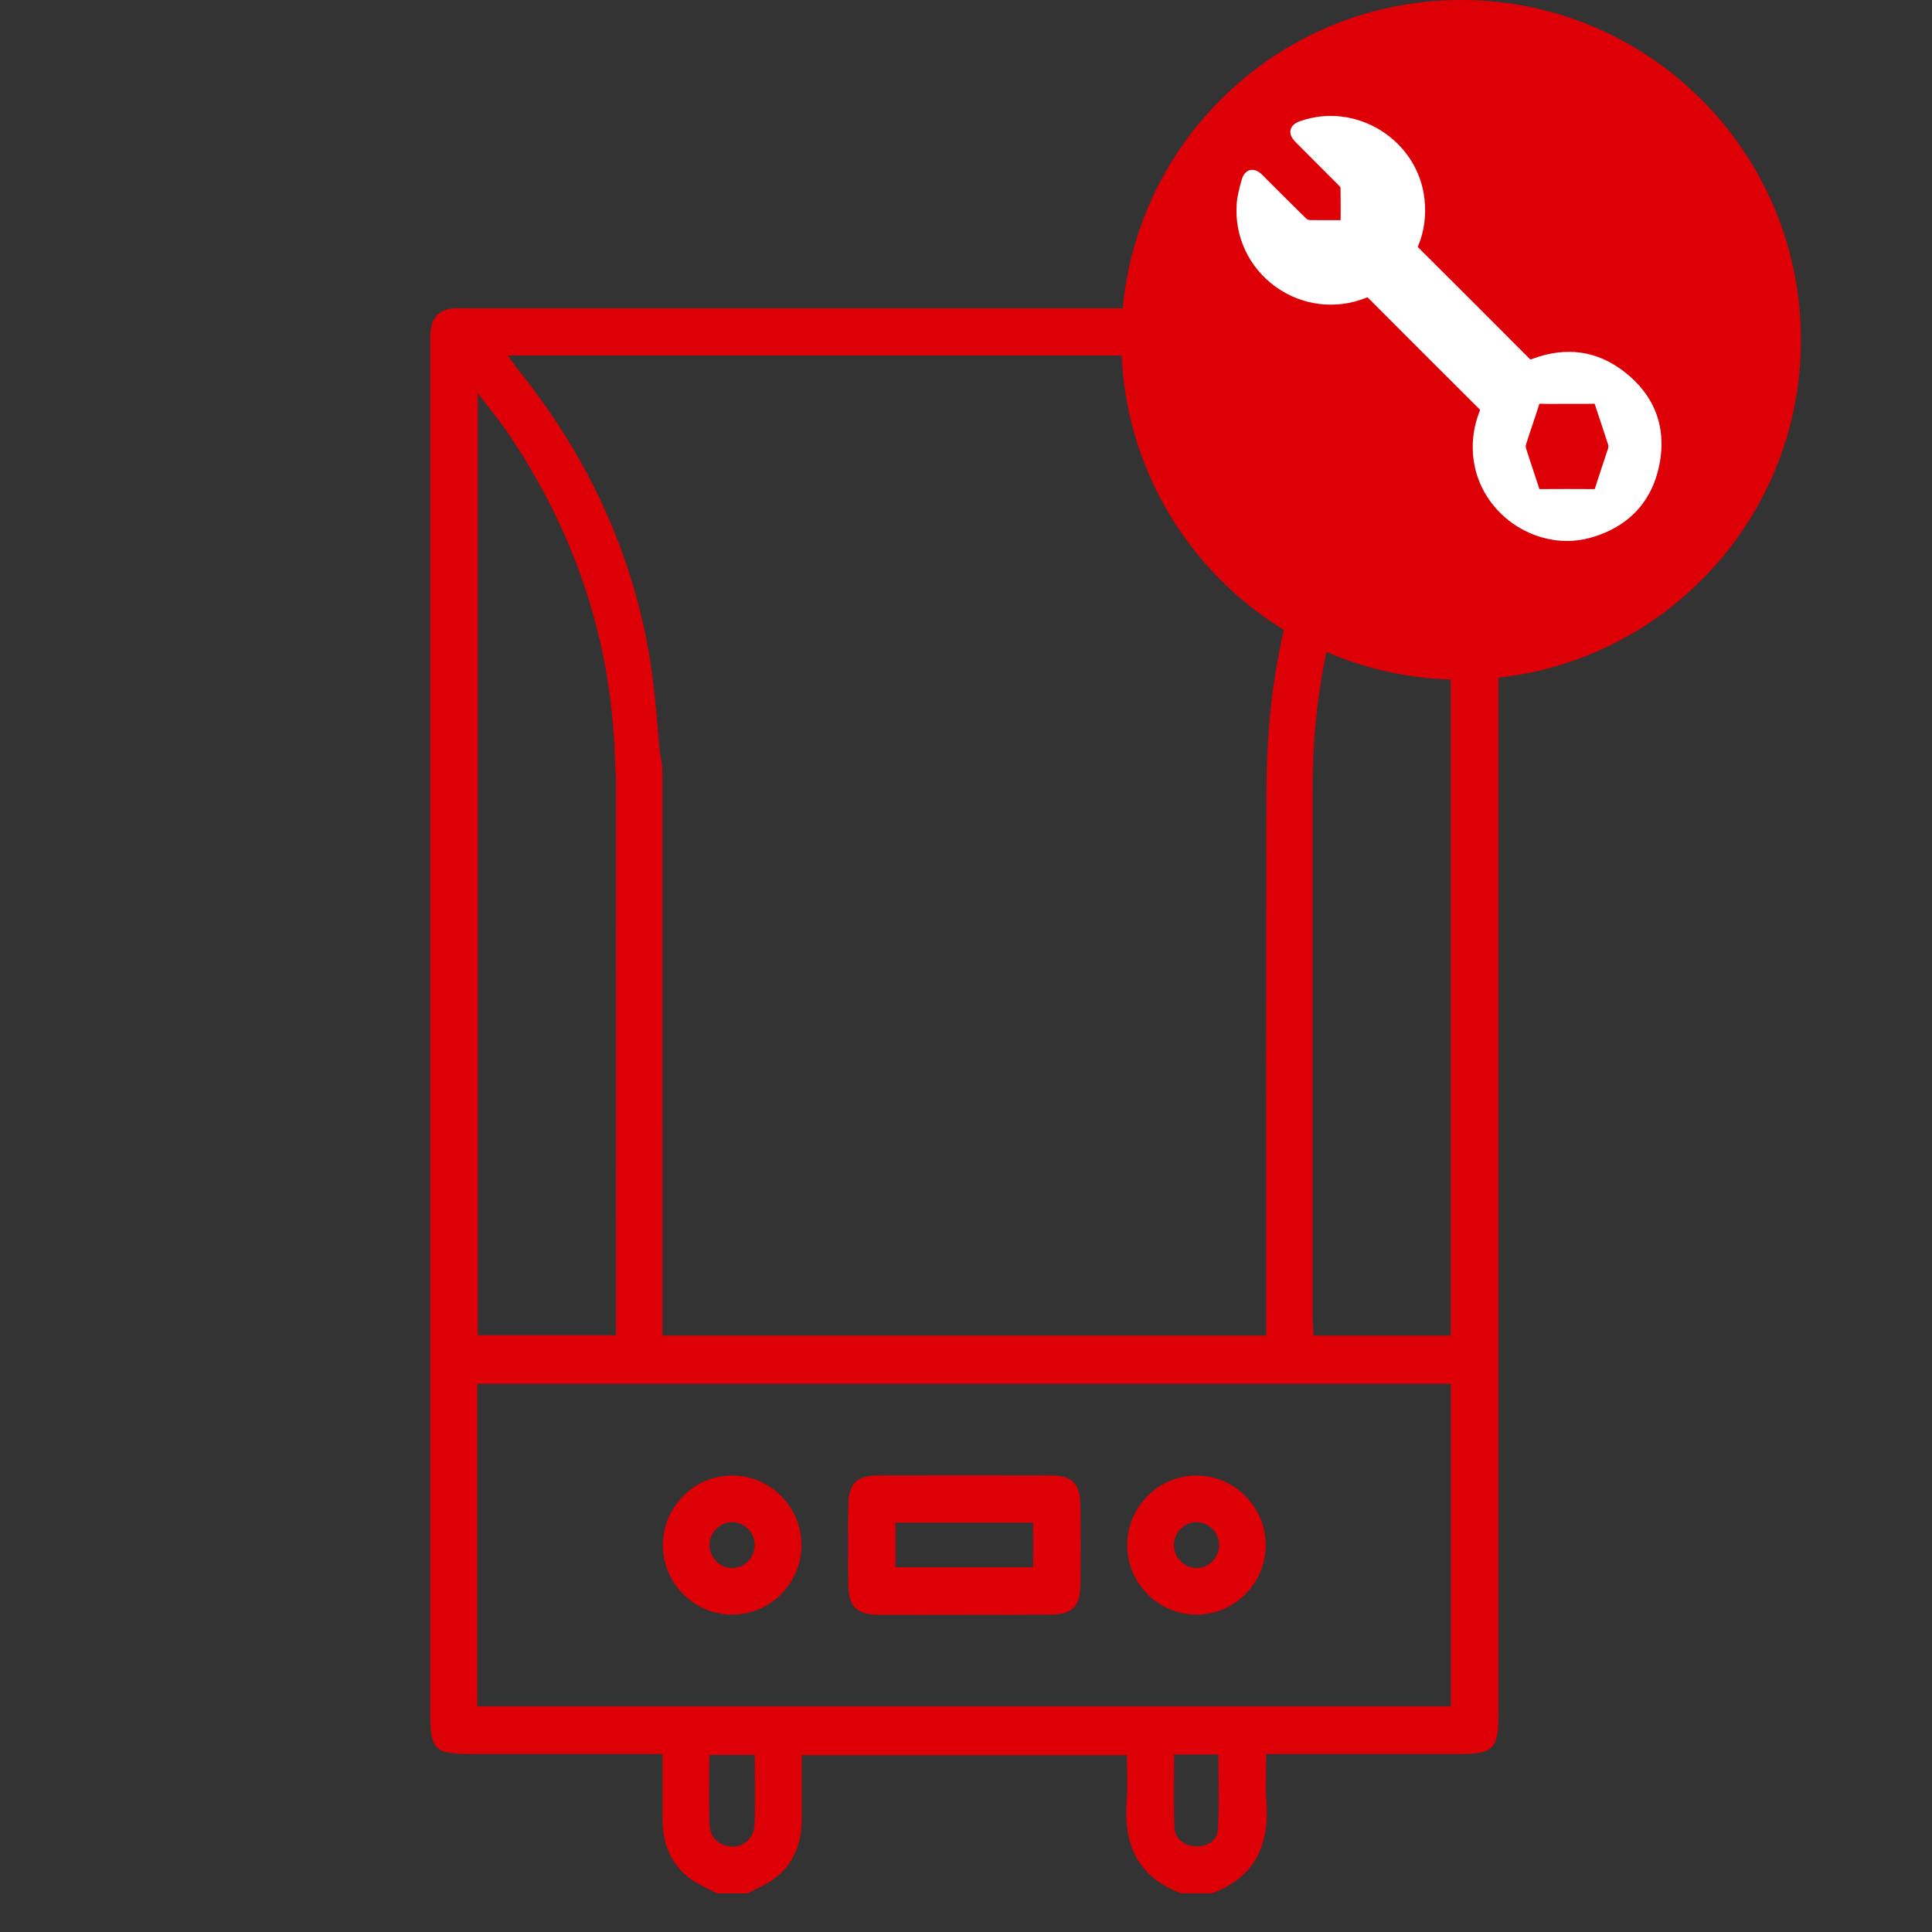
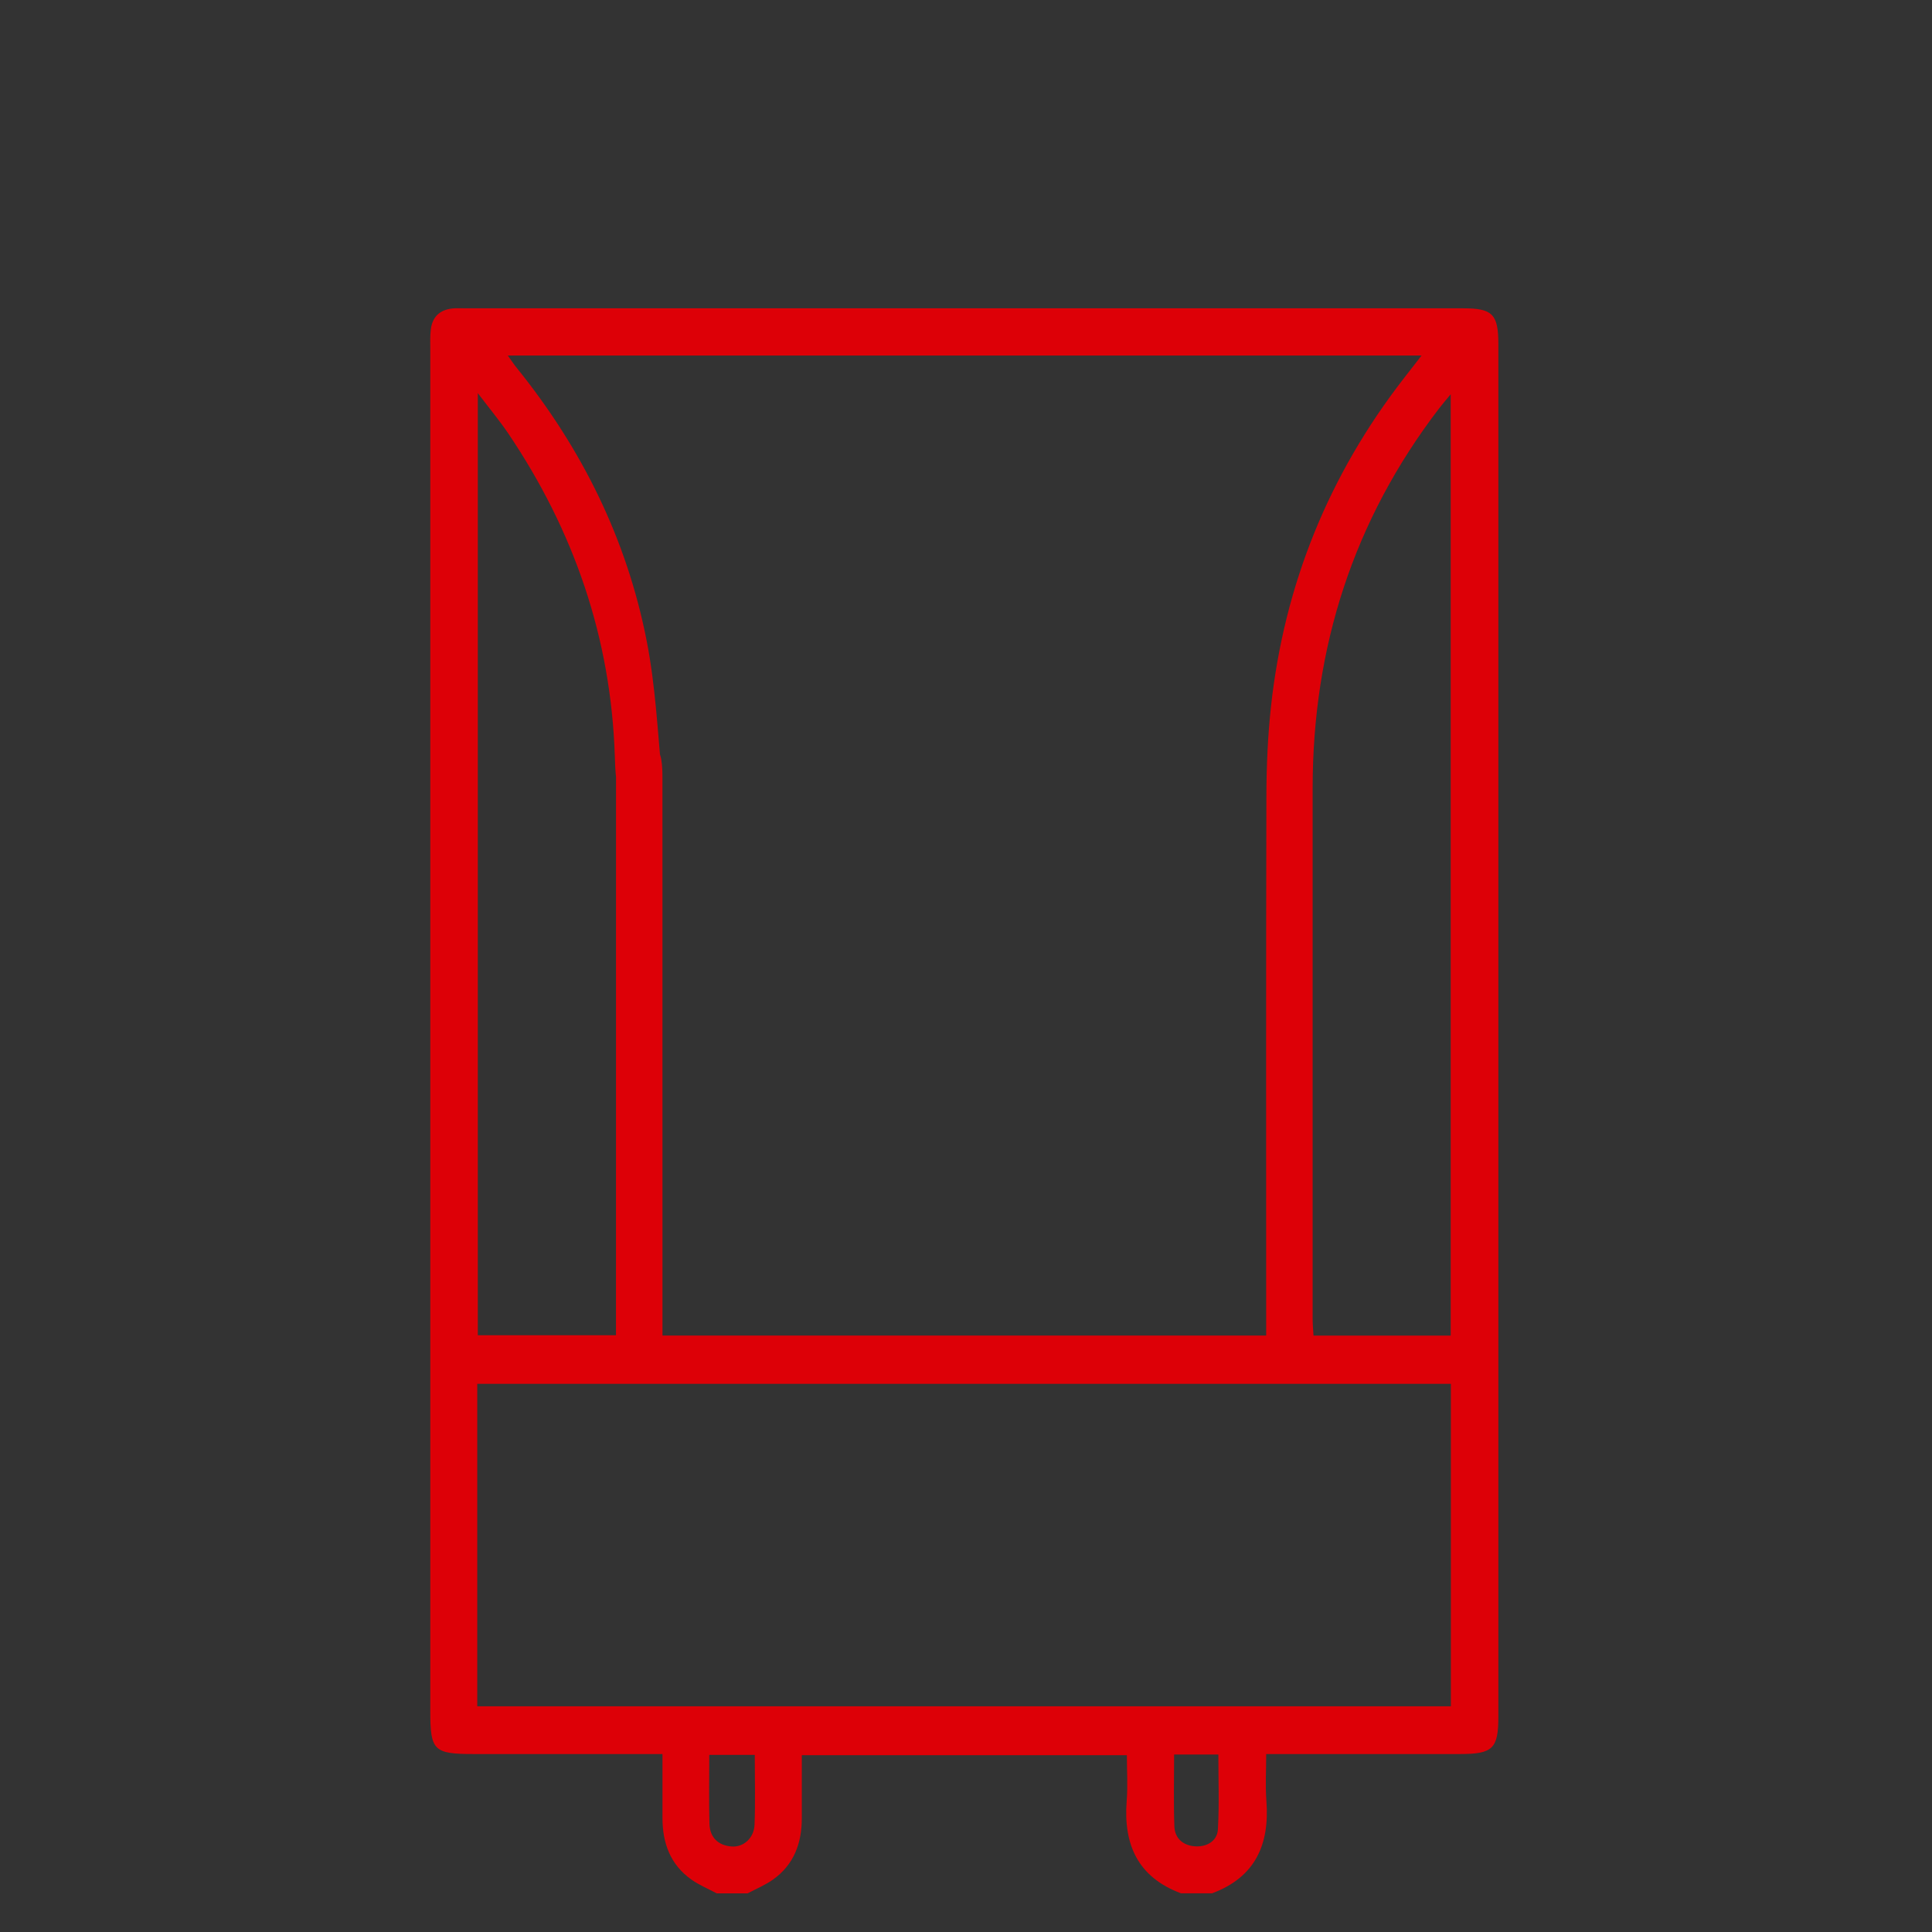
<svg xmlns="http://www.w3.org/2000/svg" width="60" height="60" viewBox="0 0 60 60" fill="none">
  <rect x="0" y="0" width="60" height="60" fill="#333333" stroke="none" />
  <path d="M22.257 58.799C21.994 58.658 21.714 58.543 21.472 58.372C20.816 57.907 20.573 57.236 20.574 56.454C20.576 55.815 20.574 55.175 20.574 54.473C20.369 54.473 20.198 54.473 20.027 54.473C18.249 54.473 16.471 54.473 14.693 54.473C13.478 54.473 13.363 54.361 13.363 53.166C13.363 49.802 13.363 46.437 13.363 43.073C13.363 32.324 13.363 21.574 13.363 10.825C13.363 10.633 13.355 10.44 13.377 10.249C13.421 9.842 13.658 9.617 14.065 9.578C14.192 9.567 14.321 9.575 14.449 9.575C24.782 9.575 35.114 9.575 45.448 9.575C46.349 9.575 46.532 9.759 46.533 10.68C46.533 24.89 46.533 39.1 46.533 53.31C46.533 54.304 46.36 54.473 45.349 54.473C43.538 54.473 41.727 54.473 39.917 54.473H39.323C39.323 54.98 39.293 55.455 39.329 55.925C39.433 57.284 38.984 58.3 37.64 58.799H36.679C35.339 58.301 34.885 57.288 34.99 55.931C35.027 55.461 34.996 54.985 34.996 54.508H24.901C24.901 55.183 24.901 55.821 24.901 56.46C24.902 57.239 24.658 57.91 24.003 58.374C23.762 58.545 23.482 58.659 23.219 58.8H22.257V58.799ZM39.322 41.476C39.322 41.23 39.322 41.025 39.322 40.819C39.322 35.452 39.315 30.084 39.329 24.718C39.331 23.791 39.372 22.858 39.472 21.938C39.885 18.157 41.263 14.758 43.596 11.751C43.768 11.529 43.94 11.307 44.148 11.041H15.77C15.882 11.198 15.957 11.313 16.044 11.42C18.072 13.93 19.469 16.751 20.086 19.917C20.355 21.293 20.425 22.708 20.554 24.108C20.599 24.593 20.289 24.919 19.878 24.936C19.495 24.952 19.201 24.669 19.14 24.206C19.109 23.968 19.102 23.727 19.094 23.487C18.976 19.82 17.828 16.492 15.785 13.462C15.515 13.063 15.204 12.691 14.839 12.21V41.468H19.13C19.13 41.239 19.13 41.035 19.13 40.831C19.13 36.425 19.13 28.624 19.131 24.218C19.131 24.011 19.131 23.799 19.166 23.596C19.231 23.21 19.482 23.004 19.867 23.01C20.229 23.015 20.47 23.216 20.535 23.579C20.571 23.782 20.573 23.993 20.573 24.2C20.574 28.622 20.574 36.439 20.574 40.861C20.574 41.062 20.574 41.261 20.574 41.477H39.321L39.322 41.476ZM14.822 52.991H45.058V42.976H14.822V52.991ZM45.053 41.477V12.245C44.89 12.442 44.79 12.557 44.697 12.678C42.029 16.159 40.767 20.108 40.765 24.476C40.763 29.97 40.765 35.465 40.765 40.961C40.765 41.129 40.782 41.297 40.792 41.478H45.052L45.053 41.477ZM22.027 54.5C22.027 55.232 22.014 55.931 22.032 56.63C22.043 57.055 22.292 57.31 22.718 57.344C23.088 57.374 23.416 57.086 23.433 56.667C23.461 55.955 23.44 55.24 23.44 54.5H22.026H22.027ZM36.463 54.488C36.463 55.259 36.445 55.989 36.471 56.717C36.484 57.107 36.761 57.323 37.133 57.34C37.486 57.357 37.802 57.172 37.823 56.814C37.867 56.046 37.837 55.273 37.837 54.488H36.463Z" fill="#DD0007" />
-   <path d="M29.958 50.147C29.061 50.147 28.164 50.151 27.268 50.146C26.617 50.142 26.358 49.899 26.347 49.254C26.334 48.406 26.333 47.557 26.347 46.708C26.358 46.067 26.618 45.824 27.274 45.822C29.068 45.818 30.86 45.817 32.654 45.822C33.276 45.824 33.538 46.072 33.55 46.689C33.565 47.553 33.566 48.418 33.55 49.282C33.538 49.897 33.275 50.139 32.648 50.143C31.752 50.15 30.855 50.145 29.959 50.145L29.958 50.147ZM27.813 47.288V48.672H32.086V47.288H27.813Z" fill="#DD0007" />
-   <path d="M24.89 47.977C24.894 49.154 23.944 50.126 22.769 50.144C21.578 50.161 20.591 49.188 20.586 47.991C20.583 46.794 21.564 45.815 22.756 45.824C23.93 45.834 24.887 46.799 24.89 47.977ZM22.726 47.271C22.349 47.278 22.034 47.604 22.034 47.984C22.034 48.383 22.383 48.719 22.774 48.697C23.152 48.676 23.45 48.344 23.439 47.96C23.427 47.577 23.103 47.264 22.726 47.271Z" fill="#DD0007" />
-   <path d="M35.006 47.971C35.015 46.773 36.004 45.803 37.195 45.825C38.369 45.846 39.317 46.821 39.309 47.998C39.301 49.196 38.312 50.165 37.121 50.144C35.947 50.123 34.999 49.148 35.006 47.971ZM37.861 47.976C37.857 47.593 37.539 47.273 37.162 47.271C36.786 47.269 36.465 47.586 36.457 47.968C36.449 48.37 36.785 48.709 37.18 48.696C37.556 48.685 37.865 48.357 37.862 47.975L37.861 47.976Z" fill="#DD0007" />
-   <path d="M45.376 21.108C51.204 21.108 55.93 16.383 55.93 10.554C55.93 4.725 51.204 0 45.376 0C39.547 0 34.822 4.725 34.822 10.554C34.822 16.383 39.547 21.108 45.376 21.108Z" fill="#DD0007" />
-   <path d="M50.432 11.536C49.594 10.892 48.646 10.758 47.61 11.137L47.586 11.146C47.566 11.153 47.535 11.165 47.529 11.164C47.529 11.164 47.522 11.162 47.506 11.146C46.356 9.99 45.201 8.837 44.046 7.687C44.036 7.676 44.032 7.67 44.031 7.669C44.031 7.667 44.033 7.661 44.036 7.651C44.23 7.192 44.297 6.696 44.239 6.178C44.141 5.306 43.648 4.533 42.888 4.055C42.126 3.578 41.214 3.47 40.385 3.76C40.21 3.82 40.107 3.913 40.08 4.033C40.052 4.154 40.105 4.283 40.238 4.416L40.617 4.796C40.941 5.12 41.267 5.444 41.589 5.77C41.618 5.798 41.63 5.823 41.631 5.826C41.637 6.11 41.635 6.393 41.635 6.686V6.837H41.477C41.205 6.837 40.94 6.839 40.675 6.834C40.639 6.832 40.589 6.811 40.565 6.787C40.263 6.492 39.964 6.192 39.664 5.894C39.507 5.735 39.348 5.577 39.189 5.419C39.071 5.301 38.938 5.252 38.817 5.284C38.749 5.302 38.624 5.364 38.565 5.574C38.489 5.841 38.425 6.081 38.407 6.334C38.335 7.342 38.784 8.301 39.606 8.899C40.431 9.496 41.485 9.628 42.427 9.247C42.458 9.234 42.467 9.235 42.467 9.235C42.467 9.235 42.476 9.237 42.497 9.259C43.642 10.408 44.79 11.555 45.939 12.699C45.959 12.719 45.964 12.727 45.964 12.727C45.964 12.727 45.964 12.737 45.956 12.759C45.74 13.304 45.684 13.865 45.788 14.427C45.933 15.21 46.42 15.911 47.121 16.35C47.595 16.646 48.133 16.8 48.665 16.8C48.907 16.8 49.149 16.768 49.384 16.703C50.557 16.38 51.301 15.595 51.534 14.434C51.766 13.271 51.386 12.268 50.432 11.536ZM49.94 13.928C49.878 14.122 49.814 14.316 49.748 14.508C49.676 14.729 49.602 14.949 49.531 15.17C49.529 15.179 49.526 15.186 49.526 15.189C49.521 15.189 49.513 15.189 49.503 15.189C49.233 15.187 48.958 15.186 48.676 15.186C48.395 15.186 48.123 15.187 47.832 15.189H47.807C47.807 15.189 47.805 15.181 47.802 15.173C47.733 14.957 47.663 14.742 47.59 14.526C47.523 14.328 47.456 14.128 47.395 13.929C47.382 13.891 47.382 13.839 47.392 13.801C47.456 13.597 47.526 13.393 47.594 13.189C47.665 12.978 47.735 12.77 47.801 12.559C47.805 12.549 47.806 12.543 47.807 12.539H47.827C48.029 12.546 48.231 12.544 48.431 12.543H48.912C49.116 12.544 49.319 12.544 49.521 12.539H49.525C49.593 12.755 49.664 12.969 49.737 13.184C49.808 13.395 49.878 13.606 49.945 13.818C49.953 13.84 49.953 13.886 49.94 13.928Z" fill="white" />
</svg>